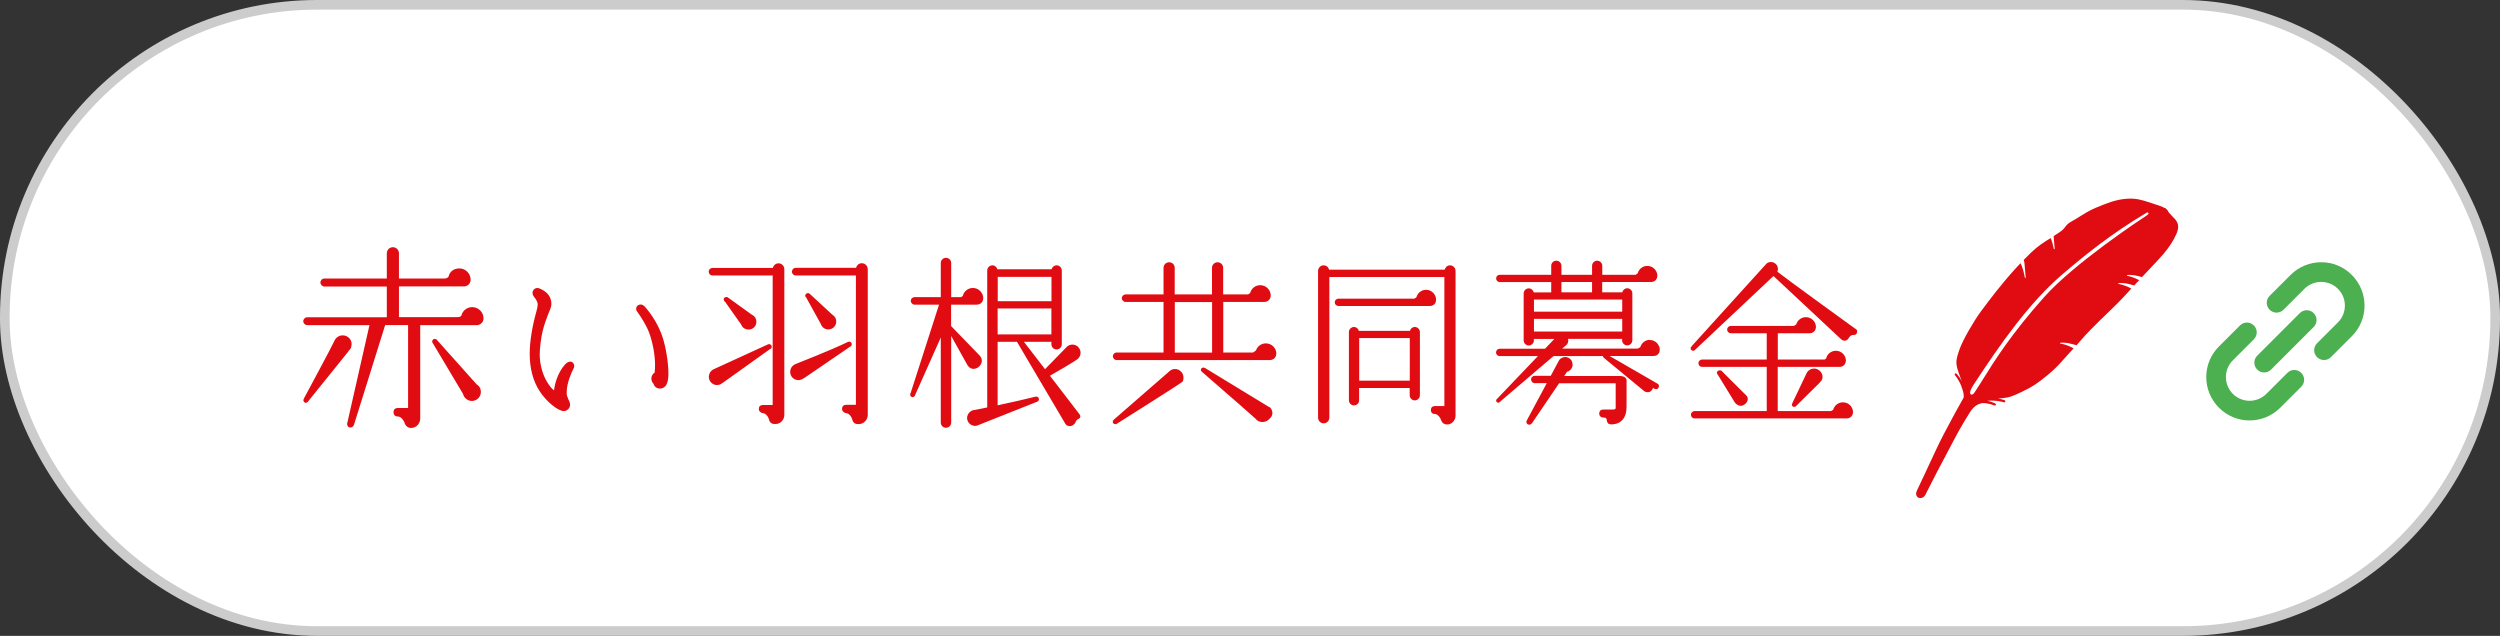
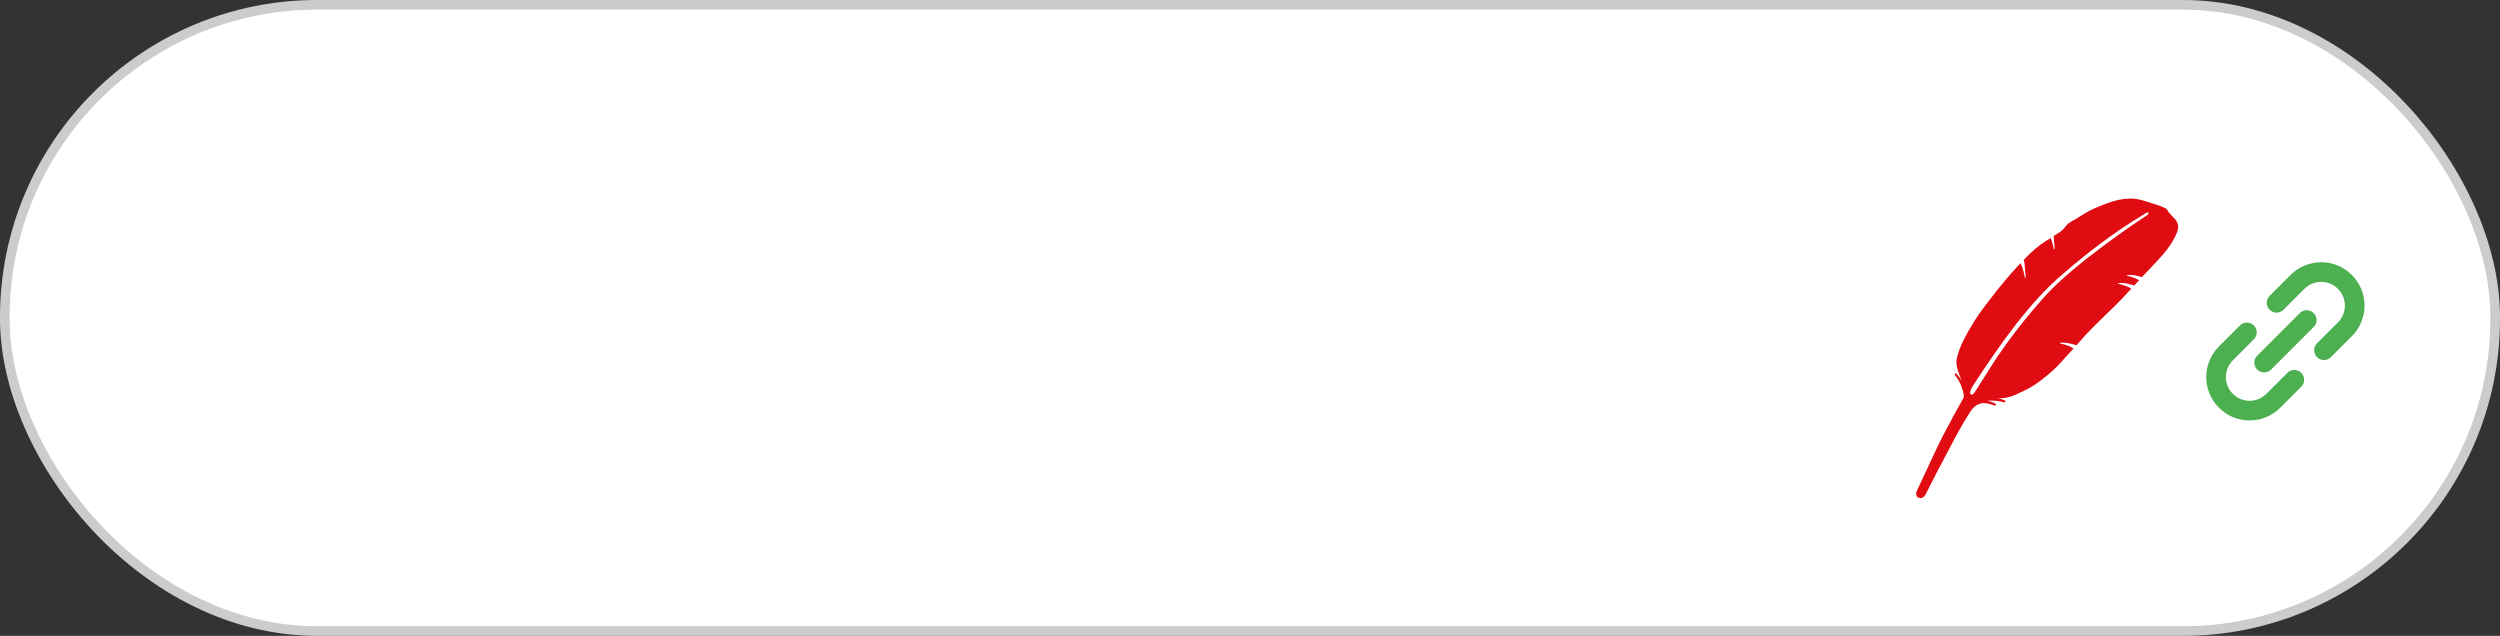
<svg xmlns="http://www.w3.org/2000/svg" id="_レイヤー_2" data-name="レイヤー 2" width="259.49" height="66" viewBox="0 0 259.49 66">
  <rect x="0" y="0" width="259.49" height="66" fill="#333333" stroke="none" />
  <defs>
    <style>
      .cls-1, .cls-2 {
        fill: #e10b12;
      }

      .cls-3 {
        fill: #fff;
        stroke: #ccc;
        stroke-miterlimit: 10;
      }

      .cls-2, .cls-4 {
        fill-rule: evenodd;
      }

      .cls-4 {
        fill: #4caf50;
      }
    </style>
  </defs>
  <g id="_レイヤー_1-2" data-name="レイヤー 1">
    <g>
      <rect class="cls-3" x=".5" y=".5" width="258.49" height="65" rx="32.42" ry="32.42" />
      <g>
        <path class="cls-2" d="M224.83,21.64s-.07-.03-.09-.03l-.04-.02-.05-.02s-.05-.02-.08-.04c-.16-.08-.47-.21-1.1-.4l-.4-.13c-.73-.24-1.37-.44-2.32-.37-1.08.07-2.05.45-3.2.93-.69.29-1.22.63-1.69.92-.24.16-.47.3-.7.42-.53.29-.64.44-.8.65l-.18.22c-.18.21-.59.46-1.02.73.01.14.03.3.04.52l.07.8s-.01.04-.04.05c-.02,0-.04-.01-.05-.03-.07-.35-.19-.81-.33-1.13-.22.14-.53.33-.53.33l-.06.04c-.6.4-1.05.7-2.21,1.9.08.2.1.45.14,1.02l.07.8s-.01.04-.04.05-.04-.01-.05-.04c-.08-.47-.26-1.16-.45-1.49-.11.11-.22.23-.34.36-1.64,1.78-2.91,3.49-3.67,4.51l-.09.12c-.74,1-1.87,2.94-2.23,3.95-.34.98-.39,1.33-.25,1.89.09.38.24.77.4,1.19,0,0,.04.11.09.22-.01-.02-.02-.03-.02-.03-.25-.46-.53-.74-.54-.75-.01,0-.02-.02-.03-.02-.04-.02-.09-.01-.12.02-.04.04-.05.1-.01.15,0,0,.42.51.64,1.08l.04.12c.13.35.26.69.24,1.09-.02.05-.03.09-.05.12-.18.29-1.36,2.44-2.05,3.77-.44.83-1.23,2.54-1.87,3.92-.4.86-.75,1.61-.89,1.89-.15.3-.07.5-.01.59.04.07.1.12.17.15.07.03.15.04.23.04.21-.01.39-.15.5-.37.2-.41,1.06-2.08,1.19-2.33,0-.02,1.13-2.11,1.79-3.39.6-1.17,1.49-2.61,1.67-2.88.2-.3.54-.71,1.06-.84,0,0,.15-.04.18-.05.65-.02,1.26.25,1.27.25.05.02.11,0,.14-.05.03-.05,0-.12-.04-.14,0,0-.04-.02-.11-.06-.14-.07-.42-.18-.75-.23h0c.9-.11,1.74.14,1.75.15.06.02.12-.01.13-.07.02-.05,0-.11-.06-.14h0s-.3-.12-.7-.18c.14,0,.38-.03.38-.03.8-.09,1.04-.16,2.12-.68,1.07-.51,1.55-.82,2.68-1.75.8-.66,1.27-1.19,1.68-1.66l.46-.51c.17-.17.35-.37.53-.57-.62-.4-1.38-.51-1.38-.51-.02,0-.04-.02-.04-.04,0-.02.01-.04.04-.04.02,0,.45-.08,1.17.12.19.05.36.1.52.13.3-.34.59-.67.81-.92l.03-.04c.42-.48,2.81-2.83,3.29-3.27.36-.34.91-.94,1.55-1.64-.59-.36-1.31-.49-1.32-.49-.02,0-.04-.02-.04-.04,0-.02.01-.04.04-.04.02,0,.46-.08,1.18.12.16.04.31.08.45.12.13-.14.29-.32.29-.32l.22-.23c-.61-.33-1.22-.45-1.23-.45-.02,0-.04-.02-.04-.04,0-.02.02-.04.04-.04.02,0,.45-.08,1.17.12.12.03.24.06.35.09l.63-.67c.61-.64,1.23-1.29,1.6-1.73.6-.71,1.04-1.39,1.34-2.07.31-.7.17-1.06.01-1.34-.08-.14-.26-.32-.45-.52-.18-.19-.38-.4-.42-.49-.07-.16-.15-.23-.23-.26M222.99,22.08c.06.09-.03.17-.11.24,0,0-.01,0-.01.01-.77.5-7.58,5.01-10.69,8.5-3.42,3.84-5.13,6.56-6.37,8.56-.31.49-.6.96-.87,1.36-.12.18-.27.26-.37.19-.23-.15.08-.7.29-1.02,2.75-4.2,5.76-8.49,9.17-11.41,2.28-1.96,5.11-4.25,8.71-6.39.09-.06.19-.11.25-.03Z" />
-         <path class="cls-1" d="M88.24,35.98c.07-.03.12-.08.15-.15.03-.07.02-.14,0-.21-.07-.14-.23-.2-.36-.14-1.84.9-5.45,2.3-5.49,2.32-.13.06-.23.13-.31.23-.22.25-.27.61-.14.92.15.34.51.54.88.5l.26-.07.06-.03s.05-.04.1-.08c.03,0,.05,0,.07-.02l4.8-3.28s-.01,0-.02.01M80.81,27.33c-.29,0-.53.21-.59.48h-6.27c-.21,0-.39.17-.39.39s.17.39.39.39h6.25v13.45h-1.02c-.27,0-.42.15-.42.42s.3.42.42.42c.15,0,.51.17.65.7.12.43.46.43.65.43.27,0,.5-.1.67-.29.18-.19.26-.41.26-.66v-15.12c0-.34-.27-.61-.61-.61ZM122.48,38.47h0c-.24-.18-.56-.22-.84-.11-.15.06-.35.25-.39.29,0,0-5.63,4.9-5.63,4.9,0,0,.04-.02.03-.02l-.14.14v.21c.06.13.24.15.3.15.03,0,.05,0,.07-.02.27-.17,6.54-4.12,6.82-4.36.12-.11.13-.27.14-.38v-.03c.02-.3-.12-.59-.36-.76ZM101.11,38.28c.31-.02.62-.25.74-.55.04-.1.06-.19.06-.29,0-.19-.08-.37-.22-.53,0,0-2.9-2.99-2.97-3.07v-2.22h2.69c.27,0,.5-.16.6-.41l.05-.24c0-.59-.48-1.08-1.08-1.08-.5,0-.93.35-1.05.83-.02.02-.09.07-.16.12h-1.04v-3.54c0-.3-.24-.54-.54-.54s-.54.24-.54.54v3.54h-2.72c-.21,0-.39.17-.39.39s.18.39.39.39h2.54c-.1.32-2.96,9.21-2.96,9.21,0-.02.01-.03.02-.04-.09.11-.08.27.03.37.11.09.27.08.36-.03,0-.01.01-.01.02-.02l.04-.09s1.97-4.41,2.67-5.99v8.83c0,.3.24.54.54.54s.54-.24.54-.54v-8.99c.37.66,1.66,2.98,1.66,2.98.23.41.55.45.73.44ZM192.57,34.12c-.1-.07-7.35-5.32-8.09-5.92.04-.09.06-.18.06-.27,0-.02,0-.04,0-.06-.01-.2-.11-.39-.28-.52-.15-.12-.34-.17-.53-.15-.19.02-.37.12-.48.28,0,0-7.67,8.46-7.67,8.46,0,0,.05-.03.05-.03l-.14.15v.2s.15.14.15.14h.2s.01,0,.04-.03c0,0,8.03-7.56,8.2-7.72.17.16,7.03,6.57,7.03,6.57.17.14.31.15.41.14.15-.02.27-.12.32-.2.22-.34.33-.39.51-.39.14,0,.34,0,.4-.26.05-.16,0-.31-.16-.38ZM83.75,30.43l-.15.15c-.03.07-.03.14,0,.21l.15.15s-.06-.05-.07-.06l1.52,2.75c.1.3.36.52.67.56.12.01.23,0,.34-.03.39-.11.64-.5.58-.9,0-.01-.02-.12-.02-.12-.06-.2-.19-.36-.37-.47l-2.34-2.16.03.03-.12-.11s-.21,0-.21,0ZM49.85,40.33c-.07-.18-.21-.33-.38-.44l-4.15-4.64s-.01-.01-.02-.02c-.06-.04-.13-.06-.21-.05-.07,0-.14.05-.18.11-.04.06-.06.13-.05.2,0,.06.04.1.07.14.01.02,3.12,5.24,3.14,5.27,0,.04.03.12.03.12.11.26.32.46.59.55.21.07.43.06.63-.02.37-.14.59-.5.59-.87,0-.11-.02-.23-.06-.34v-.02ZM36.17,36.43c.11-.09.2-.2.26-.33h0s.02-.07.02-.07v-.03c.12-.37,0-.76-.3-.99l-.21-.13s-.13-.04-.13-.04c-.44-.12-.91.11-1.09.52-.22.52-3.16,5.97-3.19,6.03,0,0,.03-.04.03-.04l-.08.18.07.19c.1.11.26.12.36.02,0,0,.01,0,.02-.01l4.24-5.26s0-.02.01-.03ZM75.27,30.84c-.07.03-.11.09-.14.16-.02.07-.02.14.02.21.02.05.06.08.11.11.15.22,1.66,2.34,1.66,2.35.1.27.31.46.6.52.13.03.27.03.4-.01.43-.12.68-.56.56-.99,0-.02-.02-.06-.02-.06,0,0-.02-.05-.02-.05l-.02-.05v-.02c-.1-.16-.23-.28-.39-.35l-2.44-1.76.02.02-.11-.08c-.07-.02-.15-.02-.22.02ZM49.01,31.88c-.58,0-.99.41-1.1.81-.01.07-.04.23-.51.23h-5.99v-3.19h6.75c.28,0,.54-.17.64-.44.04-.08.05-.17.05-.26,0-.64-.53-1.17-1.17-1.17-.57,0-1.01.33-1.12.85-.02.09-.26.2-.4.2h-4.75v-2.62c0-.35-.28-.63-.63-.63s-.63.28-.63.63v2.62h-6.48c-.23,0-.41.19-.41.41s.19.42.41.42h6.48v3.19h-8.25c-.23,0-.42.19-.42.41s.19.41.42.41h6.45c-.8,3.53-2.26,10-2.3,10.15-.01.03-.02.07-.02.11,0,.06.01.13.05.19.04.08.11.14.2.16.21.06.4-.06.47-.29,0,0,3.17-10.15,3.23-10.33h2.38v8.61h-1.07c-.28,0-.44.16-.44.44s.16.44.44.44c.29,0,.59.31.74.75.09.26.34.44.62.44s.52-.1.7-.3c.18-.2.27-.43.27-.69v-9.68h5.87c.28,0,.54-.17.65-.44.03-.09.05-.17.05-.26,0-.64-.52-1.17-1.17-1.17ZM79.96,36.23c.13-.07.18-.22.12-.35-.03-.07-.09-.12-.15-.14-.07-.03-.14-.03-.21,0,0,0-5.63,2.58-5.63,2.58-.16.07-.3.19-.39.34-.14.24-.17.54-.06.79.12.28.39.48.69.51.14.01.27,0,.4-.05l.04-.02c.08-.03.15-.09.23-.16,0,0,.02,0,.03,0l4.94-3.53s-.01,0-.02,0ZM191.28,41.76c-.47,0-.88.32-1,.77-.02.03-.14.09-.25.14h-5.51v-4.59h6.45c.26,0,.49-.16.58-.4,0,0,.05-.23.05-.23,0-.58-.47-1.04-1.04-1.04-.49,0-.9.33-1.01.79-.01,0-.08.07-.16.12h-4.86v-2.73h3.33c.26,0,.49-.16.58-.4l.05-.23c0-.58-.47-1.04-1.04-1.04-.46,0-.87.3-1,.74-.03.03-.14.11-.26.17h-6.54c-.21,0-.38.17-.38.38s.17.38.38.38h3.73v2.73h-6.71c-.21,0-.38.17-.38.38s.17.38.38.38h6.71v4.59h-7.49c-.21,0-.38.17-.38.38s.17.38.38.38h15.82c.26,0,.48-.16.58-.4,0,0,.05-.23.05-.23,0-.57-.47-1.04-1.04-1.04ZM168.03,39.03h-5.68c.15-.22.26-.38.3-.44.23-.06.43-.22.52-.45l.04-.12c.02-.06.02-.12.02-.19,0-.14-.04-.28-.11-.4-.11-.18-.28-.3-.48-.35-.29-.07-.6.04-.79.27,0,0,0,.01-.01.02,0,0-.38.71-.88,1.64h-1.66c-.09,0-.18.03-.25.1,0,0-.02.02-.03.02-.07.07-.1.17-.1.26,0,.21.17.38.38.38h1.25c-.94,1.77-2.07,3.86-2.07,3.86-.1.19-.02.35.1.42.13.07.34.04.46-.16,0,0,1.72-2.54,2.79-4.11h5.87v2.59c0,.08-.12.14-.28.14h-.99c-.26-.01-.42.13-.44.4,0,.14.05.25.13.32.08.08.19.11.31.11.3,0,.32.11.35.29.03.17.08.42.45.42,1.02,0,1.6-.66,1.6-1.83v-2.57s.01-.07.01-.11c0-.12-.03-.22-.1-.3-.13-.15-.35-.22-.72-.22ZM149.02,31.35h0s0,0,0,0ZM171.26,35.27c-.46,0-.87.31-1,.75-.03.03-.14.1-.26.16h-7.85c.25-.21.4-.34.4-.34,0,0,.05-.04.05-.04,0,0,0,0,0,0,.12-.12.18-.28.18-.45,0-.06-.01-.12-.03-.18h5.62v.15c0,.29.24.53.53.53s.53-.24.53-.53v-4.87c0-.29-.24-.53-.53-.53-.25,0-.46.18-.51.42h-2.09v-1.07h5.1c.26,0,.49-.15.58-.4,0,0,.05-.23.05-.23,0-.57-.47-1.04-1.04-1.04-.47,0-.88.31-1,.76-.01.02-.11.09-.21.16h-3.47v-.93c0-.29-.24-.53-.53-.53s-.53.24-.53.53v.93h-3.18v-.93c0-.29-.23-.53-.53-.53s-.53.24-.53.53v.93h-5.34c-.21,0-.38.17-.38.38s.17.38.38.38h5.34v1.07h-1.82c-.05-.24-.25-.42-.51-.42-.29,0-.53.24-.53.53v4.87c0,.29.24.53.53.53s.53-.24.53-.53v-.15h2.13l-.98,1.02h-4.7c-.21,0-.38.17-.38.38s.17.38.38.38h3.97l-4.25,4.45c-.06.04-.09.1-.09.17,0,.12.1.22.22.22.06,0,.12-.03.16-.08,0,0,3.59-3.06,5.58-4.76h5.12c0,.06.04.12.1.18,0,0,4.22,3.48,4.22,3.48,0,0,0,0,.01,0,.08.05.15.08.23.08.15.03.3,0,.42-.1.11-.08.18-.2.21-.33.03.02.08.04.08.04.02,0,.11.05.11.05.09.04.18.05.25.02.07-.03.13-.09.16-.18.04-.08.04-.16.02-.23-.03-.07-.09-.13-.18-.17,0,0-3.86-2.23-4.93-2.85h4.59c.26,0,.48-.15.58-.39,0,0,.04-.23.04-.23,0-.57-.47-1.04-1.04-1.04ZM162.07,29.27h3.18v1.07h-3.18v-1.07ZM159.22,31.09h9.16v1.26h-9.16v-1.26ZM168.38,34.41h-9.16v-1.31h9.16v1.31ZM180.04,41.74c.14.2.48.49.86.34.23-.09.43-.29.49-.51.05-.17.02-.34-.09-.48-.01-.01-2.61-2.6-2.61-2.6,0,0-.02-.02-.03-.02-.08-.04-.19-.04-.26-.02l-.17.12c-.07.13.03.28.07.32,0,0,1.74,2.84,1.74,2.84,0,0,0,0,0,0ZM149.02,31.35l.04-.23c0-.57-.47-1.04-1.04-1.04-.47,0-.88.32-1,.77-.02.03-.13.09-.23.15h-7.87c-.21,0-.38.17-.38.38s.17.38.38.38h9.52c.26,0,.49-.15.58-.39ZM146.85,33.94c-.25,0-.44.17-.5.4h-5.31c-.06-.23-.26-.4-.5-.4-.29,0-.53.24-.53.53v7.08c0,.29.24.53.53.53s.53-.24.53-.53v-1.28h5.25v.76c0,.29.24.53.53.53s.53-.24.53-.53v-6.56c0-.29-.24-.53-.53-.53ZM146.33,39.51h-5.25v-4.42h5.25v4.42ZM186.36,42.2s.03-.02.04-.03l2.43-2.4s.25-.3.25-.3c.11-.19.12-.4.05-.61-.08-.24-.27-.44-.51-.54-.23-.1-.49-.08-.72.03-.19.1-.33.25-.41.44-.08.2-1.45,3.04-1.46,3.07,0,0,.02-.03.02-.03l-.07.18.08.17c.1.09.26.04.3.02ZM131.74,42.26s0,0,0,0h0l-.06-.04s0,0,0,0c-.55-.34-6.4-3.89-6.58-4.01-.16-.1-.32-.06-.4.03-.08.1-.07.22.02.32.02.02.2.18,1,.87,1.44,1.25,4.45,3.87,4.59,4.02.22.29.58.41.94.33.14-.03.27-.09.38-.18.19-.16.44-.39.44-.71,0-.03,0-.06,0-.09-.02-.16-.12-.44-.31-.56ZM131.39,35.64c-.46,0-.87.29-1.02.72-.02.03-.16.14-.31.23h-3.09v-5.25h4.28c.27,0,.5-.16.6-.41l.05-.24c0-.6-.49-1.09-1.09-1.09-.5,0-.92.33-1.05.81-.02.03-.12.09-.22.15h-2.58v-2.76c0-.32-.26-.58-.58-.58s-.58.26-.58.58v2.76h-3.87v-2.76c0-.32-.26-.58-.58-.58s-.58.26-.58.58v2.76h-3.94c-.21,0-.39.18-.39.39s.18.39.39.39h3.94v5.25h-4.87c-.22,0-.39.18-.39.39s.18.39.39.39h15.93c.27,0,.5-.16.6-.41,0,0,.05-.24.05-.24,0-.6-.49-1.08-1.09-1.08ZM125.81,36.6h-3.87v-5.25h3.87v5.25ZM186.05,42.19h0s0,0,0,0c-.01,0,0,0,0,0ZM89.45,27.32c-.29,0-.53.21-.59.48h-6.27c-.22,0-.39.18-.39.4s.18.39.39.39h6.25v13.43h-1.01c-.27,0-.43.16-.43.43,0,.28.3.43.43.43.15,0,.5.17.64.7.12.44.47.44.65.44.27,0,.5-.1.68-.29.18-.19.27-.41.27-.67v-15.12c0-.34-.28-.62-.62-.62ZM150.51,27.54c-.28,0-.49.2-.56.45h-12c-.06-.26-.28-.45-.56-.45-.32,0-.58.26-.58.58v15.23c0,.32.26.59.58.59s.59-.26.59-.59v-14.6h11.94v13.4h-.99c-.26,0-.41.15-.41.41s.16.41.41.41.53.28.67.68c.09.25.31.41.58.41s.48-.09.65-.28c0,0,0,0,0,0,.17-.18.25-.4.25-.64v-15.02c0-.32-.26-.58-.58-.58ZM66.88,31.79c-.21-.24-.51-.22-.69-.08-.16.13-.24.38-.05.64.43.59.98,1.48,1.25,2.21.38,1.07.6,2.29.6,3.33,0,.31-.01.56-.04.78-.21.14-.34.37-.34.63,0,.21.09.41.24.55.07.29.32.48.65.48.59,0,.88-.52.88-1.53,0-1.14-.26-2.73-.6-3.78-.36-1.12-1.05-2.3-1.89-3.24ZM59.43,37.61c-.08-.06-.39-.21-.79.23-.83.92-1.08,2.2-1.14,2.67-.13-.09-.34-.29-.57-.64-.56-.8-.91-1.97-.91-3.07,0-.68.15-1.86.33-2.54.16-.63.42-1.35.78-2.22.07-.16.1-.34.1-.51,0-.48-.24-.95-.56-1.19-.19-.16-.42-.3-.7-.41-.22-.09-.47-.02-.6.17-.12.16-.16.45.08.74.22.26.36.54.36.75,0,.19-.05.44-.13.72-.44,1.56-.7,3.17-.7,4.41,0,1.52.36,2.86,1.03,3.88.68,1.06,1.9,2.07,2.52,2.07.32,0,.64-.31.64-.62,0-.18-.05-.37-.15-.54-.14-.3-.2-.51-.2-.67,0-.38,0-1.16.75-2.68.09-.18.02-.42-.15-.54ZM112.08,36.98c.05-.12.08-.24.08-.36,0-.2-.07-.39-.2-.54,0,0-.02-.03-.02-.03l-.05-.06c-.08-.07-.17-.12-.27-.17-.33-.12-.7-.03-.93.22,0,0-1.85,1.9-2.22,2.28-.97-1.26-1.84-2.39-2.19-2.84h2.85v.25c0,.3.24.54.54.54s.54-.24.54-.54v-7.65c0-.3-.24-.54-.54-.54-.25,0-.46.18-.52.41h-5.63c-.06-.23-.26-.41-.51-.41-.3,0-.54.24-.54.54v14.21c-.14.03-.53.11-.53.11l-.86.17h-.07c-.27.08-.48.27-.57.52-.04.1-.06.2-.06.29,0,.07,0,.14.03.21.06.24.23.44.46.54l.24.07c.1.01.2,0,.3-.02l.19-.08s3.75-1.49,3.75-1.49l2.29-.91c.06-.01.12-.06.16-.12.04-.06.05-.14.03-.21-.02-.07-.07-.13-.13-.17-.07-.04-.14-.05-.21-.03-1.68.41-2.15.51-3.4.78,0,0-.35.08-.54.12v-6.59h2.01c.07.13,5.01,8.49,5.01,8.49,0,0,0,0,0,0,.09.18.28.27.5.26.26-.02.48-.19.57-.42.06-.16.14-.25.25-.3.13-.05.21-.13.24-.24,0-.02,0-.04,0-.07,0-.06-.02-.13-.08-.2,0,0-1.56-2.03-3.07-4,.6-.34,2.77-1.59,2.96-1.81l.14-.21ZM103.56,28.74h5.58v2.52h-5.58v-2.52ZM109.13,34.71h-5.58v-2.69h5.58v2.69Z" />
      </g>
      <path class="cls-4" d="M233.94,33.78c.4.4.4,1.04,0,1.44l-2.18,2.18c-.96.96-.96,2.52,0,3.48.96.96,2.52.96,3.48,0l2.18-2.18c.4-.4,1.04-.4,1.44,0,.4.4.4,1.04,0,1.44l-2.18,2.18c-1.76,1.76-4.61,1.76-6.36,0-1.76-1.76-1.76-4.61,0-6.36l2.18-2.18c.4-.4,1.04-.4,1.44,0h0ZM240.15,32.5c.4.4.4,1.04,0,1.44l-4.42,4.42c-.4.4-1.04.4-1.44,0-.4-.4-.4-1.04,0-1.44l4.42-4.42c.4-.4,1.04-.4,1.44,0h0ZM244.11,28.54c1.76,1.76,1.76,4.61,0,6.36l-2.17,2.17c-.4.4-1.04.4-1.44,0-.4-.4-.4-1.04,0-1.44l2.17-2.17c.96-.96.96-2.52,0-3.48-.96-.96-2.52-.96-3.48,0l-2.17,2.17c-.4.4-1.04.4-1.44,0-.4-.4-.4-1.04,0-1.44l2.17-2.17c1.76-1.76,4.61-1.76,6.36,0h0Z" />
    </g>
  </g>
</svg>